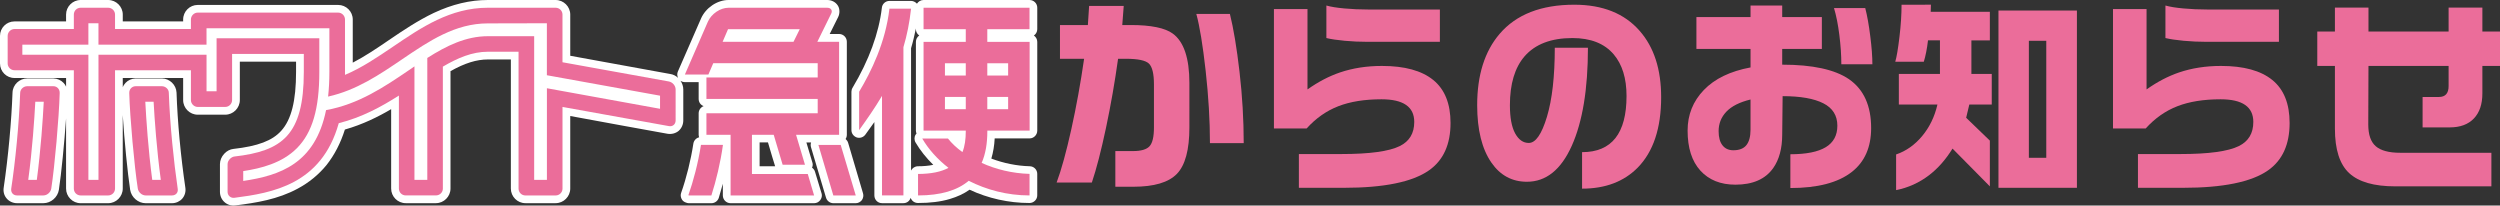
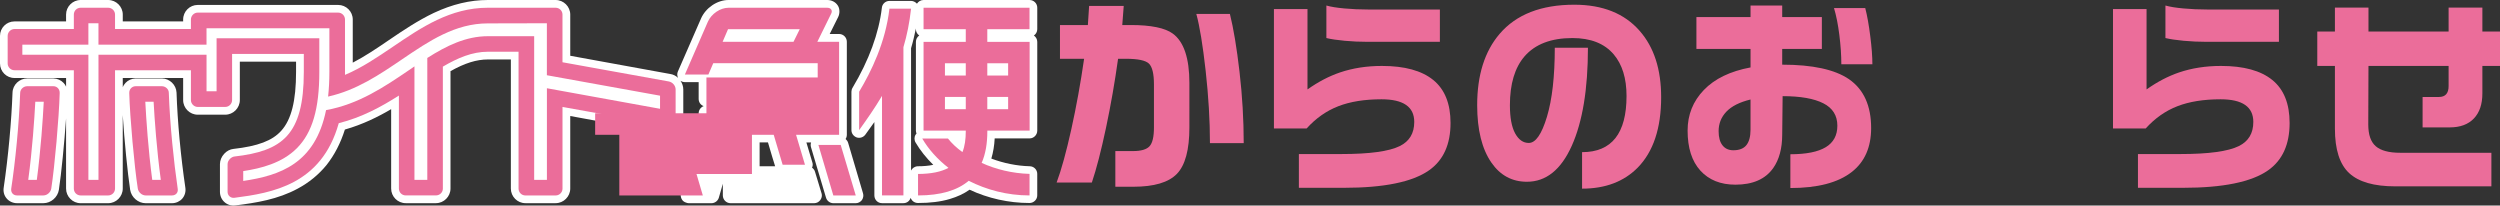
<svg xmlns="http://www.w3.org/2000/svg" version="1.1" x="0px" y="0px" width="145.787px" height="11.987px" viewBox="0 0 145.787 11.987" style="enable-background:new 0 0 145.787 11.987;" xml:space="preserve">
  <rect x="0" y="0" width="145.787" height="11.987" fill="#333333" stroke="none" />
  <style type="text/css">
	.st0{fill:#FFFFFF;}
	.st1{fill:#EB6D9A;}
</style>
  <defs>
</defs>
  <g>
    <g>
      <path class="st0" d="M60.042,8.071c0.242,0,0.446-0.205,0.446-0.454V2.442c0-0.155-0.081-0.287-0.196-0.371    c0.115-0.078,0.196-0.216,0.196-0.368V0.452C60.489,0.2,60.285,0,60.036,0h-6.18c-0.162,0-0.303,0.088-0.384,0.215    c-0.007,0-0.007-0.004-0.015-0.015c-0.088-0.092-0.209-0.146-0.33-0.146h-1.262c-0.221,0-0.417,0.17-0.439,0.398    c-0.175,1.487-0.749,3.056-1.706,4.66c-0.048,0.077-0.069,0.157-0.069,0.237v2.24c0,0.197,0.13,0.363,0.311,0.427    c0.189,0.059,0.391-0.01,0.506-0.172c0.162-0.22,0.338-0.471,0.521-0.726c0,1.659,0,4.278,0,4.278    c0,0.249,0.195,0.452,0.444,0.452h1.249c0.203,0,0.365-0.127,0.424-0.313c0.062,0.185,0.231,0.303,0.426,0.303    c0.701,0,1.328-0.074,1.861-0.235c0.432-0.128,0.816-0.304,1.147-0.54c1.079,0.505,2.286,0.775,3.495,0.775    c0.249,0,0.452-0.202,0.452-0.442V10.14c0-0.245-0.196-0.441-0.439-0.445c-0.755-0.02-1.525-0.178-2.239-0.447    c0.107-0.357,0.175-0.754,0.196-1.177C58.599,8.071,60.042,8.071,60.042,8.071 M53.533,9.695c-0.176,0-0.331,0.102-0.405,0.25    c0-2.424,0-7.046,0-7.132c0.114-0.377,0.202-0.765,0.283-1.156v0.044c0,0.152,0.074,0.29,0.196,0.368    c-0.122,0.084-0.196,0.217-0.196,0.371v5.175c0,0.061,0.014,0.12,0.035,0.17c-0.021,0.024-0.041,0.046-0.055,0.073    c-0.043,0.068-0.061,0.147-0.061,0.22c0,0.084,0.018,0.159,0.061,0.231c0.27,0.461,0.621,0.898,1.032,1.303    C54.167,9.668,53.863,9.695,53.533,9.695z" />
      <path class="st0" d="M49.458,8.326c-0.027-0.088-0.08-0.162-0.148-0.223c0.047-0.066,0.073-0.154,0.073-0.243V2.437    c0-0.249-0.201-0.455-0.451-0.455c0,0-0.277,0-0.548,0c0.238-0.471,0.494-0.991,0.494-0.991c0.054-0.108,0.073-0.217,0.073-0.323    c0-0.122-0.026-0.242-0.093-0.343C48.73,0.122,48.5,0,48.244,0h-5.762c-0.661,0-1.336,0.461-1.605,1.086l-1.343,3.076    c-0.055,0.12-0.055,0.257,0.007,0.378c-0.128-0.121-0.29-0.204-0.466-0.227c-0.101-0.02-5.174-0.938-5.821-1.061    c0-0.559,0-2.404,0-2.404C33.254,0.385,32.868,0,32.403,0H28.45c-1.044,0-2.078,0.25-3.156,0.755    c-0.932,0.446-1.789,1.02-2.611,1.58c-0.716,0.49-1.403,0.951-2.112,1.319c0-0.721,0-2.514,0-2.514    c0-0.474-0.386-0.852-0.851-0.852h-8.19c-0.465,0-0.85,0.378-0.85,0.852c0,0,0,0.076,0,0.108c-0.641,0-2.881,0-3.521,0    c0-0.195,0-0.401,0-0.401C7.159,0.385,6.774,0,6.308,0H4.703C4.237,0,3.853,0.385,3.853,0.848c0,0,0,0.206,0,0.401    c-0.681,0-3.01,0-3.01,0C0.378,1.249,0,1.627,0,2.091v1.608C0,4.17,0.378,4.548,0.844,4.548c0,0,2.329,0,3.01,0    c0,0.1,0,0.274,0,0.505c-0.033-0.08-0.087-0.157-0.148-0.22c-0.155-0.161-0.358-0.251-0.587-0.26H3.111H1.592    c-0.458,0-0.848,0.369-0.862,0.825C0.669,7.077,0.48,9.15,0.217,10.931c-0.039,0.24,0.02,0.471,0.176,0.648    c0.141,0.166,0.363,0.27,0.6,0.27H2.53c0.438,0,0.837-0.344,0.905-0.785c0.142-0.938,0.316-2.714,0.418-4.161    c0,1.856,0,4.096,0,4.096c0,0.463,0.384,0.851,0.849,0.851h1.605c0.466,0,0.851-0.387,0.851-0.851c0,0,0-2.397,0-4.287    c0.094,1.487,0.283,3.377,0.431,4.353c0.067,0.441,0.467,0.785,0.904,0.785h1.532c0.243,0,0.459-0.104,0.606-0.27    c0.15-0.177,0.216-0.408,0.176-0.648c-0.263-1.78-0.459-3.854-0.512-5.533l0,0c-0.02-0.452-0.405-0.825-0.863-0.825H7.914    c-0.007,0-0.007,0-0.014,0c-0.222,0.01-0.431,0.099-0.58,0.26C7.253,4.905,7.193,4.994,7.159,5.089c0-0.252,0-0.44,0-0.54    c0.64,0,2.88,0,3.521,0c0,0.49,0,1.288,0,1.288c0,0.465,0.385,0.851,0.85,0.851h1.606c0.464,0,0.85-0.387,0.85-0.851    c0,0,0-1.62,0-2.239c0.628,0,2.652,0,3.279,0c0,0.288,0,0.591,0,0.591c0,1.695-0.276,2.788-0.864,3.436    c-0.519,0.58-1.362,0.899-2.793,1.06c-0.188,0.019-0.385,0.12-0.532,0.281c-0.162,0.175-0.25,0.39-0.25,0.605v1.614    c0,0.231,0.095,0.451,0.262,0.599c0.17,0.157,0.404,0.226,0.635,0.195c0,0,0,0,0.007,0c1.201-0.152,2.469-0.348,3.637-0.982    c0.654-0.351,1.22-0.817,1.673-1.371c0.459-0.58,0.822-1.276,1.072-2.071c1.039-0.295,1.95-0.748,2.698-1.189    c0,1.169,0,4.631,0,4.631c0,0.463,0.378,0.851,0.85,0.851h1.76c0.466,0,0.851-0.387,0.851-0.851c0,0,0-6.371,0-6.847    c0.842-0.474,1.524-0.682,2.178-0.682c0,0,0.837,0,1.342,0c0,0.794,0,7.529,0,7.529c0,0.463,0.378,0.851,0.845,0.851h1.767    c0.465,0,0.851-0.387,0.851-0.851c0,0,0-3.381,0-4.232c0.882,0.172,5.673,1.036,5.673,1.036c0.236,0.038,0.466-0.023,0.641-0.162    c0.176-0.152,0.278-0.374,0.278-0.616V5.219c0-0.181-0.062-0.362-0.163-0.509c0.081,0.053,0.163,0.079,0.255,0.079    c0,0,0.42,0,0.804,0c0,0.332,0,0.98,0,0.98c0,0.197,0.122,0.359,0.291,0.418c-0.169,0.068-0.291,0.23-0.291,0.417V7.86    c0,0.054,0.013,0.103,0.027,0.147c-0.176,0.042-0.31,0.191-0.337,0.373c-0.142,0.937-0.405,2.003-0.709,2.859    c-0.019,0.051-0.027,0.103-0.027,0.148c0,0.089,0.027,0.182,0.081,0.265c0.054,0.079,0.135,0.133,0.231,0.163    c0.046,0.02,0.107,0.035,0.162,0.035h1.315c0.196,0,0.37-0.127,0.431-0.313c0.081-0.27,0.162-0.545,0.236-0.821    c0,0.398,0,0.682,0,0.682c0,0.249,0.204,0.452,0.453,0.452h4.87c0.143,0,0.277-0.069,0.358-0.182    c0.06-0.084,0.093-0.171,0.093-0.27c0-0.044-0.006-0.088-0.02-0.13l-0.378-1.247c-0.027-0.105-0.094-0.183-0.175-0.245    c0.026-0.053,0.04-0.107,0.04-0.168c0-0.049-0.007-0.09-0.019-0.129c0,0-0.196-0.652-0.351-1.173c0.088,0,0.175,0,0.276,0    c-0.033,0.089-0.033,0.188-0.007,0.276l0.876,2.944c0.054,0.187,0.231,0.324,0.426,0.324h1.308c0.141,0,0.27-0.069,0.359-0.182    c0.08-0.118,0.107-0.265,0.064-0.4L49.458,8.326 M44.297,8.305c0.223,0,0.297,0,0.487,0c0.119,0.418,0.396,1.335,0.417,1.389    c-0.438,0-0.687,0-0.904,0C44.297,9.262,44.297,8.743,44.297,8.305z" />
      <polygon class="st0" points="39.075,4.313 39.075,4.313 39.075,4.313   " />
    </g>
    <g>
      <path class="st1" d="M50.1,5.349v2.24c0.45-0.627,0.909-1.279,1.334-1.997v5.804h1.249V2.751c0.203-0.681,0.357-1.427,0.445-2.247    h-1.262C51.644,2.463,50.801,4.185,50.1,5.349z" />
      <path class="st1" d="M57.574,7.617h2.469V2.442h-2.469V1.702h2.463V0.452h-6.18v1.251h2.462v0.739h-2.462v5.175h2.462V7.65    c0,0.466-0.054,0.873-0.195,1.22c-0.345-0.249-0.628-0.52-0.843-0.79h-1.499c0.358,0.617,0.879,1.203,1.527,1.708    c-0.426,0.232-0.999,0.352-1.774,0.357v1.252c1.335,0,2.298-0.3,2.955-0.854c1.025,0.521,2.232,0.854,3.548,0.854V10.14    c-1.012-0.028-1.977-0.268-2.793-0.641c0.229-0.52,0.331-1.139,0.331-1.849V7.617 M57.574,3.689h1.215v0.717h-1.215V3.689     M57.574,5.653h1.215v0.715h-1.215V5.653 M56.319,6.367h-1.215V5.653h1.215V6.367 M56.319,4.406h-1.215V3.689h1.215V4.406z" />
-       <path class="st1" d="M42.139,8.448h-1.263c-0.162,1.058-0.453,2.144-0.735,2.939h0.028c0,0.01,0,0.01,0,0.01h1.315    c0.277-0.858,0.532-1.918,0.674-2.944h-0.019V8.448z" />
-       <path class="st1" d="M43.85,10.145V7.86h1.269l0.52,1.747h1.303l-0.52-1.747h2.51V2.437h-1.269l0.81-1.647    c0.094-0.189-0.027-0.338-0.229-0.338h-5.762c-0.479,0-0.997,0.353-1.201,0.81l-1.343,3.086h1.371l0.284-0.662h6.091v0.833h-6.489    v1.251h6.489v0.835h-6.489V7.86h1.409v3.537h4.87l-0.369-1.252H43.85 M46.274,2.437h-4.134l0.315-0.734h4.182L46.274,2.437z" />
+       <path class="st1" d="M43.85,10.145V7.86h1.269l0.52,1.747h1.303l-0.52-1.747h2.51V2.437h-1.269l0.81-1.647    c0.094-0.189-0.027-0.338-0.229-0.338h-5.762c-0.479,0-0.997,0.353-1.201,0.81l-1.343,3.086h1.371l0.284-0.662h6.091v0.833h-6.489    v1.251v0.835h-6.489V7.86h1.409v3.537h4.87l-0.369-1.252H43.85 M46.274,2.437h-4.134l0.315-0.734h4.182L46.274,2.437z" />
      <polygon class="st1" points="47.725,8.453 48.595,11.397 49.903,11.397 49.026,8.453   " />
      <path class="st1" d="M38.994,4.749L32.801,3.63V0.848c0-0.221-0.182-0.397-0.399-0.397H28.45c-2.185,0-3.879,1.148-5.518,2.261    c-0.931,0.629-1.829,1.24-2.813,1.654c0-0.065,0-0.119,0-0.179V1.141c0-0.223-0.183-0.406-0.399-0.406h-8.19    c-0.215,0-0.397,0.183-0.397,0.406v0.551H6.708V0.848c0-0.221-0.183-0.397-0.4-0.397H4.703c-0.222,0-0.397,0.176-0.397,0.397    v0.844H0.844c-0.215,0-0.397,0.183-0.397,0.399v1.608c0,0.221,0.182,0.397,0.397,0.397h3.462v6.902    c0,0.223,0.175,0.399,0.397,0.399h1.605c0.217,0,0.4-0.176,0.4-0.399V4.096h4.425v1.74c0,0.214,0.182,0.4,0.397,0.4h1.606    c0.221,0,0.398-0.185,0.398-0.4V3.144h4.183v1.044c0,3.698-1.263,4.623-4.055,4.94c-0.175,0.022-0.391,0.223-0.391,0.443v1.614    c0,0.221,0.183,0.379,0.399,0.35c2.186-0.281,5.079-0.762,6.084-4.351c1.337-0.335,2.47-0.949,3.507-1.611v5.424    c0,0.223,0.177,0.399,0.399,0.399h1.76c0.224,0,0.405-0.176,0.405-0.399V3.886c0.872-0.511,1.715-0.869,2.625-0.869h1.789v7.982    c0,0.223,0.181,0.399,0.397,0.399h1.767c0.216,0,0.399-0.176,0.399-0.399V6.236l6.207,1.118c0.216,0.041,0.39-0.107,0.39-0.33    V5.219C39.399,5,39.224,4.789,38.994,4.749z" />
      <path class="st1" d="M3.111,5.027H1.592c-0.221,0-0.41,0.174-0.416,0.384c-0.069,1.895-0.284,4.018-0.521,5.587    c-0.034,0.237,0.122,0.399,0.338,0.399H2.53c0.222,0,0.427-0.191,0.459-0.399C3.192,9.695,3.442,6.85,3.481,5.426    C3.489,5.201,3.327,5.027,3.111,5.027z" />
      <path class="st1" d="M9.844,5.411c0-0.21-0.189-0.384-0.411-0.384H7.914c-0.215,0-0.385,0.174-0.377,0.399    c0.04,1.424,0.296,4.269,0.499,5.572c0.033,0.208,0.237,0.399,0.458,0.399h1.532c0.222,0,0.378-0.162,0.336-0.399    C10.134,9.429,9.911,7.306,9.844,5.411z" />
    </g>
    <g>
      <path class="st0" d="M38.488,5.579l-6.597-1.192V1.356L28.45,1.364c-1.908,0-3.414,1.018-5.005,2.097    c-1.31,0.89-2.658,1.804-4.312,2.171c0.048-0.437,0.075-0.918,0.075-1.444v-2.54h-7.165v0.957H5.742V1.356H5.154v1.249H1.303    v0.586h3.852v7.299h0.588V3.191h6.301v2.133h0.586V2.232h5.991v1.956c0,2.166-0.405,3.543-1.307,4.454    c-0.871,0.875-2.098,1.179-3.13,1.336v0.574c2.144-0.319,4.195-1.004,4.831-4.131c1.901-0.344,3.399-1.354,4.849-2.34    c0.101-0.074,0.203-0.142,0.305-0.211v6.619h0.749V3.38c1.126-0.715,2.253-1.269,3.534-1.269h2.698v8.379h0.743V5.146l6.597,1.198    V5.579z" />
      <path class="st0" d="M1.647,10.49h0.5c0.236-1.781,0.351-3.533,0.405-4.559H2.059C2.005,6.947,1.889,8.697,1.647,10.49z" />
      <path class="st0" d="M8.473,5.931c0.054,1.025,0.17,2.777,0.405,4.559h0.5c-0.243-1.793-0.365-3.542-0.42-4.559H8.473z" />
    </g>
  </g>
  <g>
    <path class="st1" d="M69.359,7.429c0,1.305-0.243,2.208-0.728,2.709s-1.332,0.752-2.538,0.752h-1.052v-2.08h1.028   c0.473,0,0.795-0.094,0.966-0.281s0.257-0.551,0.257-1.089v-2.52c0-0.62-0.098-1.023-0.293-1.211   c-0.196-0.188-0.645-0.281-1.346-0.281H65.2c-0.188,1.354-0.422,2.695-0.703,4.024c-0.282,1.329-0.557,2.394-0.826,3.193h-2.055   c0.277-0.742,0.562-1.776,0.856-3.101c0.294-1.325,0.542-2.697,0.747-4.116h-1.407V1.46h1.627l0.073-1.113h2.018L65.445,1.46h0.501   c1.174,0,1.99,0.167,2.447,0.501c0.644,0.473,0.966,1.431,0.966,2.875V7.429z M72.527,8.347h-1.969c0-1.321-0.084-2.73-0.251-4.227   c-0.167-1.496-0.349-2.599-0.544-3.309h1.958c0.212,0.848,0.399,1.976,0.562,3.382S72.527,6.985,72.527,8.347z" />
    <path class="st1" d="M84.588,7.172c0,1.256-0.42,2.177-1.26,2.765c-0.971,0.677-2.626,1.015-4.966,1.015h-2.618V8.983h2.483   c1.639,0,2.773-0.155,3.401-0.465c0.562-0.277,0.844-0.747,0.844-1.407c0-0.881-0.636-1.321-1.908-1.321   c-0.987,0-1.827,0.135-2.52,0.404c-0.693,0.269-1.309,0.701-1.847,1.296h-1.908V0.53h1.957v4.685   c0.62-0.44,1.252-0.771,1.896-0.991c0.742-0.252,1.558-0.379,2.446-0.379c1.321,0,2.318,0.273,2.991,0.819   S84.588,6.047,84.588,7.172z M83.965,2.439h-4.22c-0.449,0-0.893-0.021-1.333-0.061c-0.44-0.041-0.795-0.094-1.064-0.159V0.322   c0.252,0.073,0.603,0.13,1.052,0.171c0.448,0.041,0.905,0.061,1.37,0.061h4.196V2.439z" />
    <path class="st1" d="M96.87,5.668c0,1.811-0.457,3.181-1.37,4.11c-0.808,0.815-1.888,1.223-3.242,1.223V8.873   c1.729,0,2.593-1.093,2.593-3.278c0-1.027-0.249-1.835-0.746-2.422c-0.538-0.636-1.342-0.954-2.41-0.954   c-1.24,0-2.169,0.354-2.789,1.064c-0.571,0.661-0.856,1.611-0.856,2.85c0,0.726,0.102,1.274,0.306,1.646   c0.204,0.371,0.469,0.557,0.795,0.557c0.399,0,0.752-0.508,1.058-1.523s0.458-2.359,0.458-4.031h1.933   c0,2.414-0.314,4.32-0.942,5.719c-0.628,1.399-1.501,2.098-2.618,2.098c-0.864,0-1.553-0.371-2.067-1.113   c-0.555-0.799-0.832-1.917-0.832-3.352c0-1.753,0.436-3.139,1.309-4.159c0.97-1.133,2.422-1.7,4.354-1.7   c1.655,0,2.928,0.51,3.816,1.529C96.454,2.756,96.87,4.045,96.87,5.668z" />
    <path class="st1" d="M109.115,7.466c0,1.125-0.379,1.982-1.138,2.569c-0.799,0.62-1.99,0.93-3.572,0.93V8.995   c0.921,0,1.608-0.137,2.061-0.41c0.453-0.273,0.679-0.691,0.679-1.253c0-0.595-0.273-1.032-0.819-1.309s-1.337-0.416-2.373-0.416   l-0.024,2.239c0,0.807-0.176,1.46-0.526,1.957c-0.457,0.644-1.19,0.966-2.202,0.966c-0.864,0-1.545-0.273-2.043-0.819   c-0.497-0.546-0.746-1.325-0.746-2.336c0-0.921,0.316-1.71,0.948-2.367c0.632-0.656,1.539-1.095,2.722-1.315V2.855h-3.156V0.995   h3.156V0.322h1.847v0.673h2.312v1.859h-2.312v0.917c1.77,0,3.066,0.282,3.89,0.844C108.682,5.211,109.115,6.161,109.115,7.466z    M102.081,7.564V5.802c-0.636,0.155-1.105,0.392-1.407,0.709s-0.453,0.697-0.453,1.138c0,0.359,0.075,0.634,0.226,0.826   c0.151,0.192,0.361,0.288,0.63,0.288c0.35,0,0.605-0.1,0.764-0.3C102.001,8.263,102.081,7.964,102.081,7.564z M109.188,3.747   h-1.811c0-0.521-0.039-1.09-0.116-1.706s-0.182-1.14-0.312-1.572h1.822c0.114,0.44,0.212,0.987,0.293,1.639   C109.147,2.761,109.188,3.307,109.188,3.747z" />
-     <path class="st1" d="M112.601,0.274l-0.012,0.416h3.449v1.664h-1.076V4.31h1.187v1.786h-1.309l-0.184,0.771l1.382,1.333v2.667   l-2.177-2.202c-0.392,0.636-0.848,1.154-1.37,1.554c-0.579,0.44-1.219,0.729-1.92,0.868V9.007c0.579-0.196,1.084-0.553,1.517-1.07   c0.432-0.518,0.73-1.132,0.893-1.841h-2.25V4.31h2.397V2.353h-0.697c-0.057,0.489-0.139,0.905-0.245,1.248h-1.664   c0.082-0.277,0.163-0.76,0.245-1.45c0.082-0.689,0.122-1.315,0.122-1.877H112.601z M121.115,0.616v10.336h-4.575V0.616H121.115z    M118.313,9.203h1.015V2.378h-1.015V9.203z" />
    <path class="st1" d="M133.518,7.172c0,1.256-0.42,2.177-1.26,2.765c-0.971,0.677-2.626,1.015-4.966,1.015h-2.618V8.983h2.483   c1.639,0,2.773-0.155,3.401-0.465c0.562-0.277,0.844-0.747,0.844-1.407c0-0.881-0.636-1.321-1.908-1.321   c-0.987,0-1.827,0.135-2.52,0.404c-0.693,0.269-1.309,0.701-1.847,1.296h-1.908V0.53h1.957v4.685   c0.62-0.44,1.252-0.771,1.896-0.991c0.742-0.252,1.558-0.379,2.446-0.379c1.321,0,2.318,0.273,2.991,0.819   S133.518,6.047,133.518,7.172z M132.894,2.439h-4.22c-0.449,0-0.893-0.021-1.333-0.061c-0.44-0.041-0.795-0.094-1.064-0.159V0.322   c0.252,0.073,0.603,0.13,1.052,0.171c0.448,0.041,0.905,0.061,1.37,0.061h4.196V2.439z" />
    <path class="st1" d="M145.787,3.845h-1.028v1.603c0,0.628-0.165,1.115-0.495,1.461c-0.331,0.347-0.801,0.52-1.413,0.52h-1.578   V5.655h0.954c0.375,0,0.563-0.212,0.563-0.636V3.845h-4.673l-0.012,3.413c0,0.596,0.147,1.02,0.44,1.272   c0.293,0.252,0.767,0.379,1.419,0.379h5.321v1.958h-5.602c-1.24,0-2.137-0.257-2.691-0.771s-0.832-1.378-0.832-2.593V3.845h-1.028   V1.839h1.028V0.444h1.957v1.395h4.673V0.444h1.969v1.395h1.028V3.845z" />
  </g>
</svg>